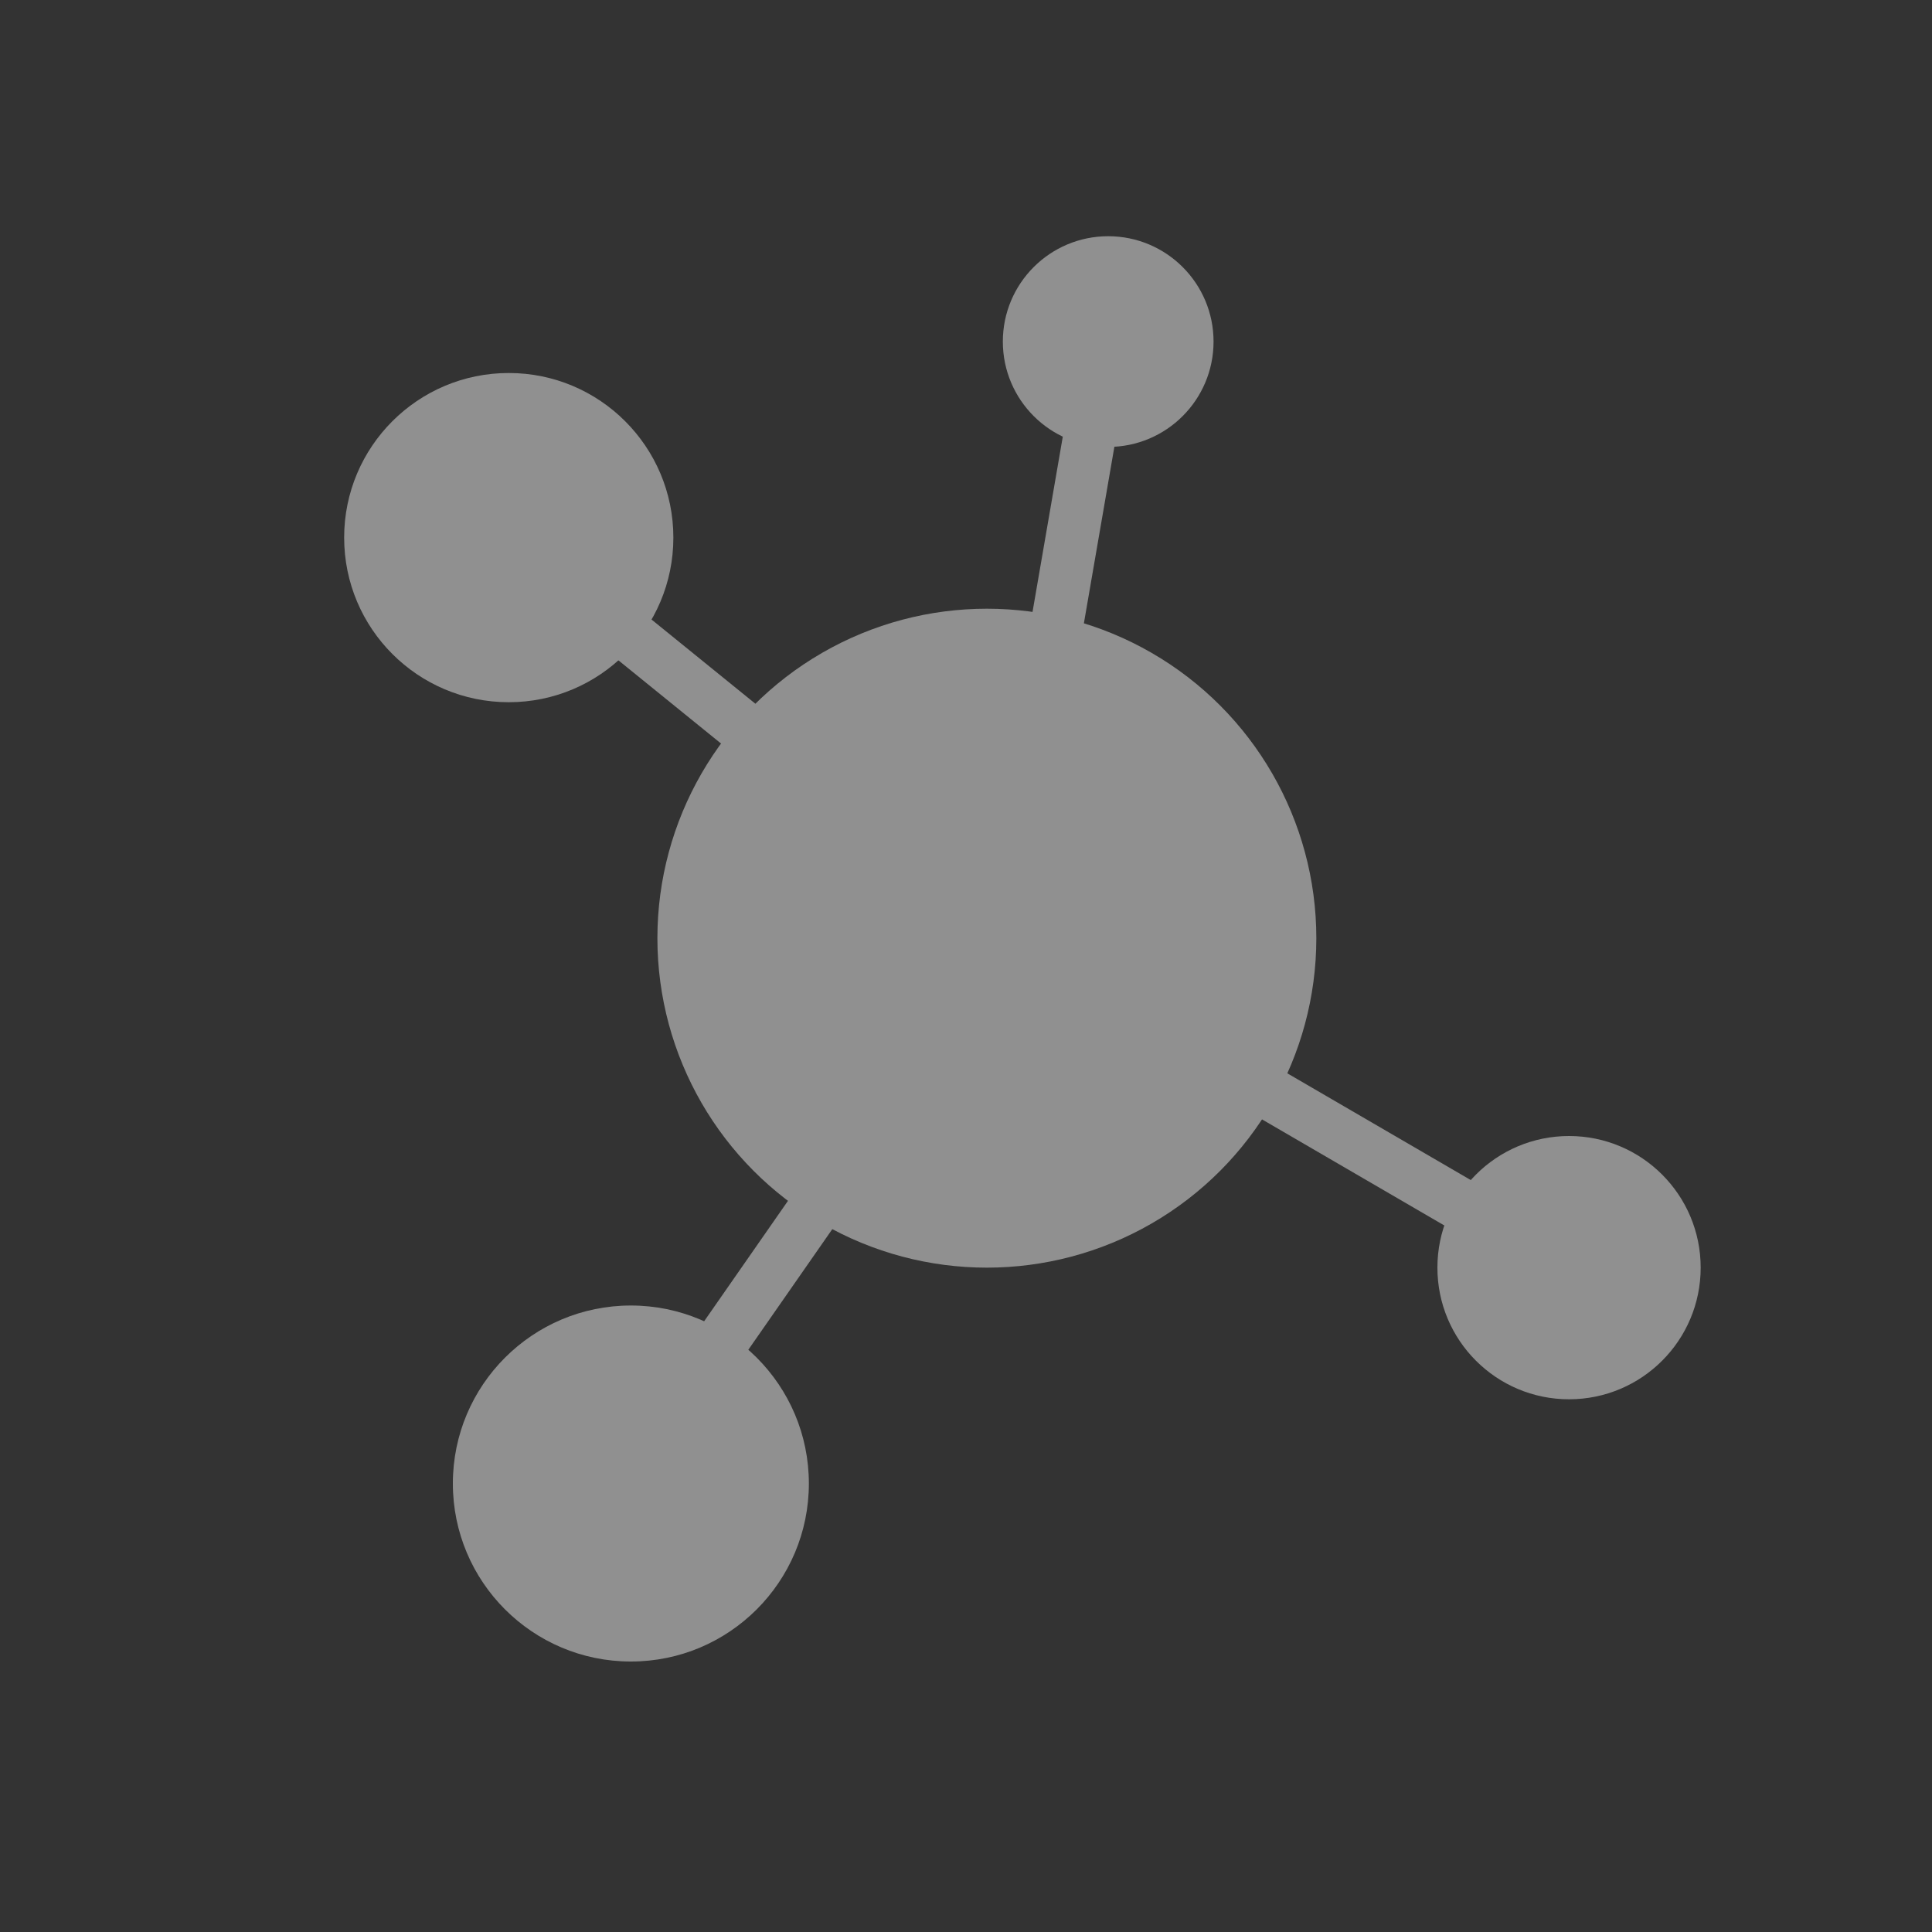
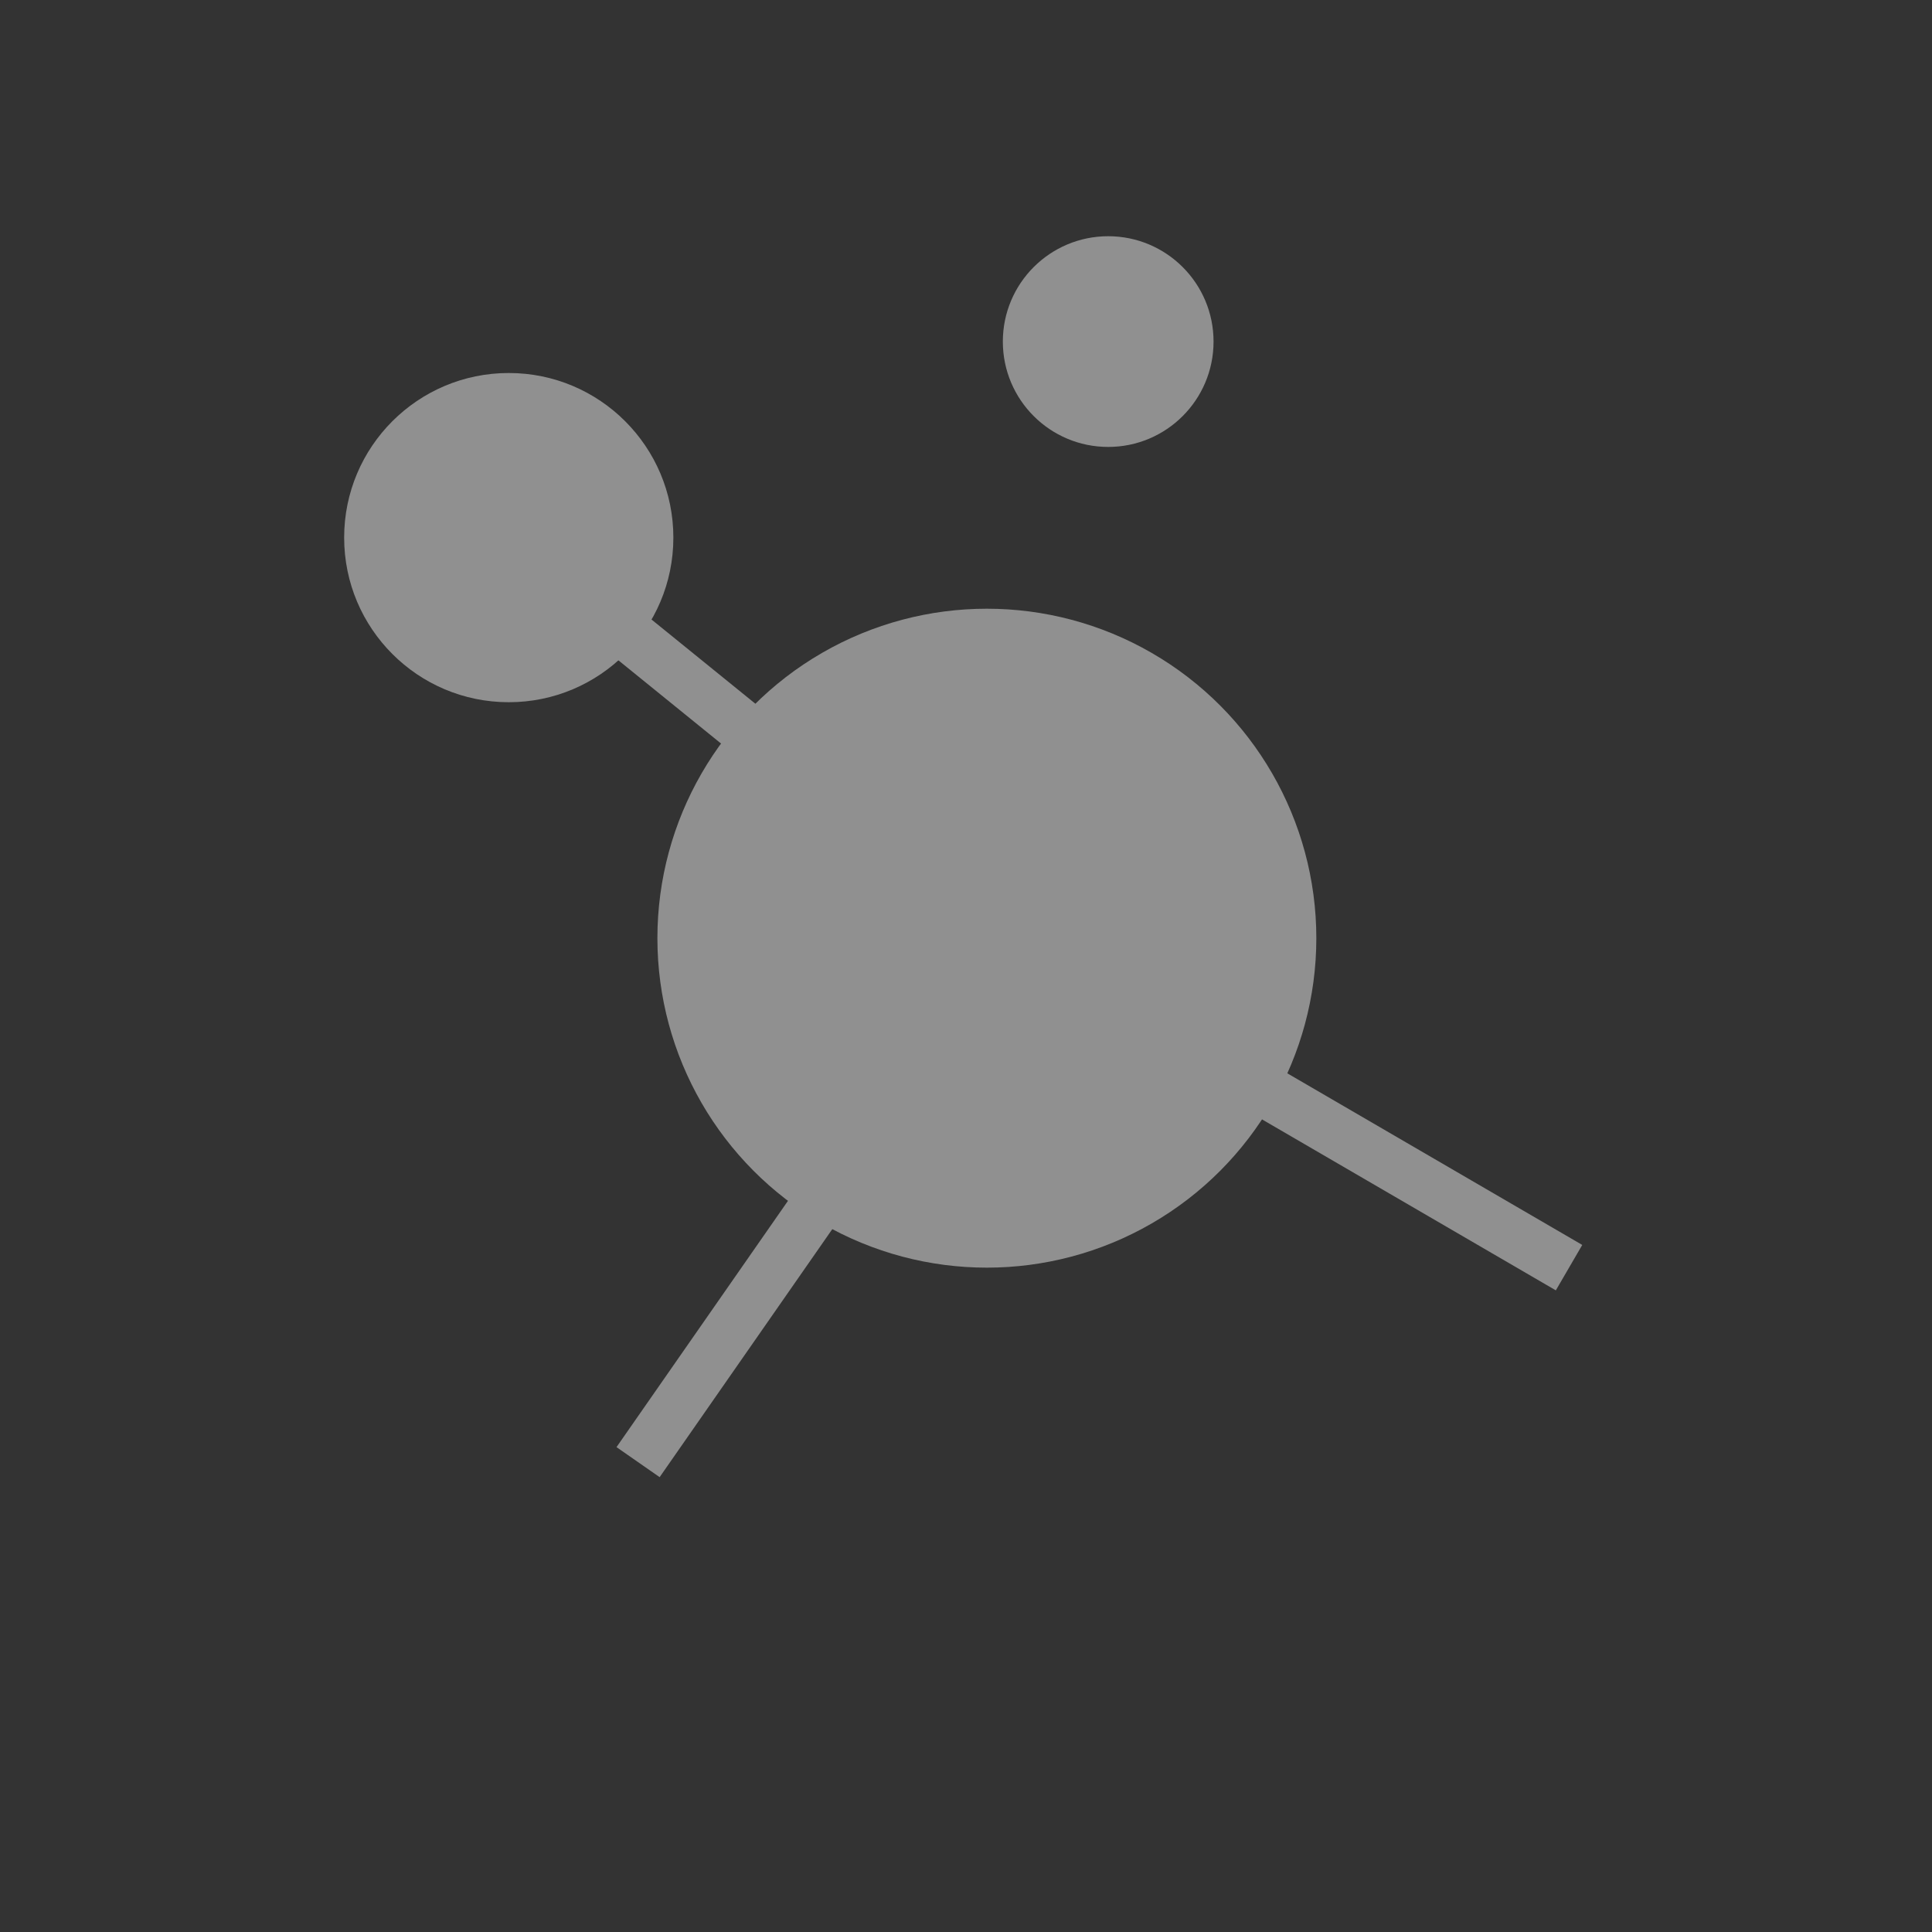
<svg xmlns="http://www.w3.org/2000/svg" id="Layer_1" data-name="Layer 1" viewBox="0 0 75 75">
  <rect x="0" y="0" width="75" height="75" fill="#333333" stroke="none" />
  <defs>
    <style>.cls-1,.cls-2,.cls-4{fill:none;stroke-miterlimit:10;}.cls-1{stroke:#fff;stroke-linecap:round;stroke-width:3.06px;}.cls-2,.cls-4{stroke:#909090;}.cls-2{stroke-width:0.51px;}.cls-3{fill:#909090;}.cls-4{stroke-width:2.04px;}</style>
  </defs>
  <title>Anti-allergeen</title>
-   <path class="cls-1" d="M32,36.44l5.09,5a1.17,1.17,0,0,0,.19.15,1.18,1.18,0,0,0,1.49-.14l8.45-11.73" />
+   <path class="cls-1" d="M32,36.44l5.09,5a1.17,1.17,0,0,0,.19.15,1.18,1.18,0,0,0,1.49-.14" />
  <circle class="cls-3" cx="38.31" cy="36.42" r="12.79" />
  <circle class="cls-3" cx="19.75" cy="20.87" r="6.39" />
  <circle class="cls-3" cx="43.02" cy="13.26" r="4.09" />
-   <circle class="cls-3" cx="24.49" cy="57.59" r="6.91" />
  <polyline class="cls-4" points="24.77 56.76 38.93 36.42 19.75 20.87" />
-   <line class="cls-4" x1="38.93" y1="36.42" x2="43.02" y2="12.74" />
  <line class="cls-4" x1="60.91" y1="49.21" x2="38.93" y2="36.42" />
-   <circle class="cls-3" cx="60.91" cy="49.21" r="5.11" />
</svg>